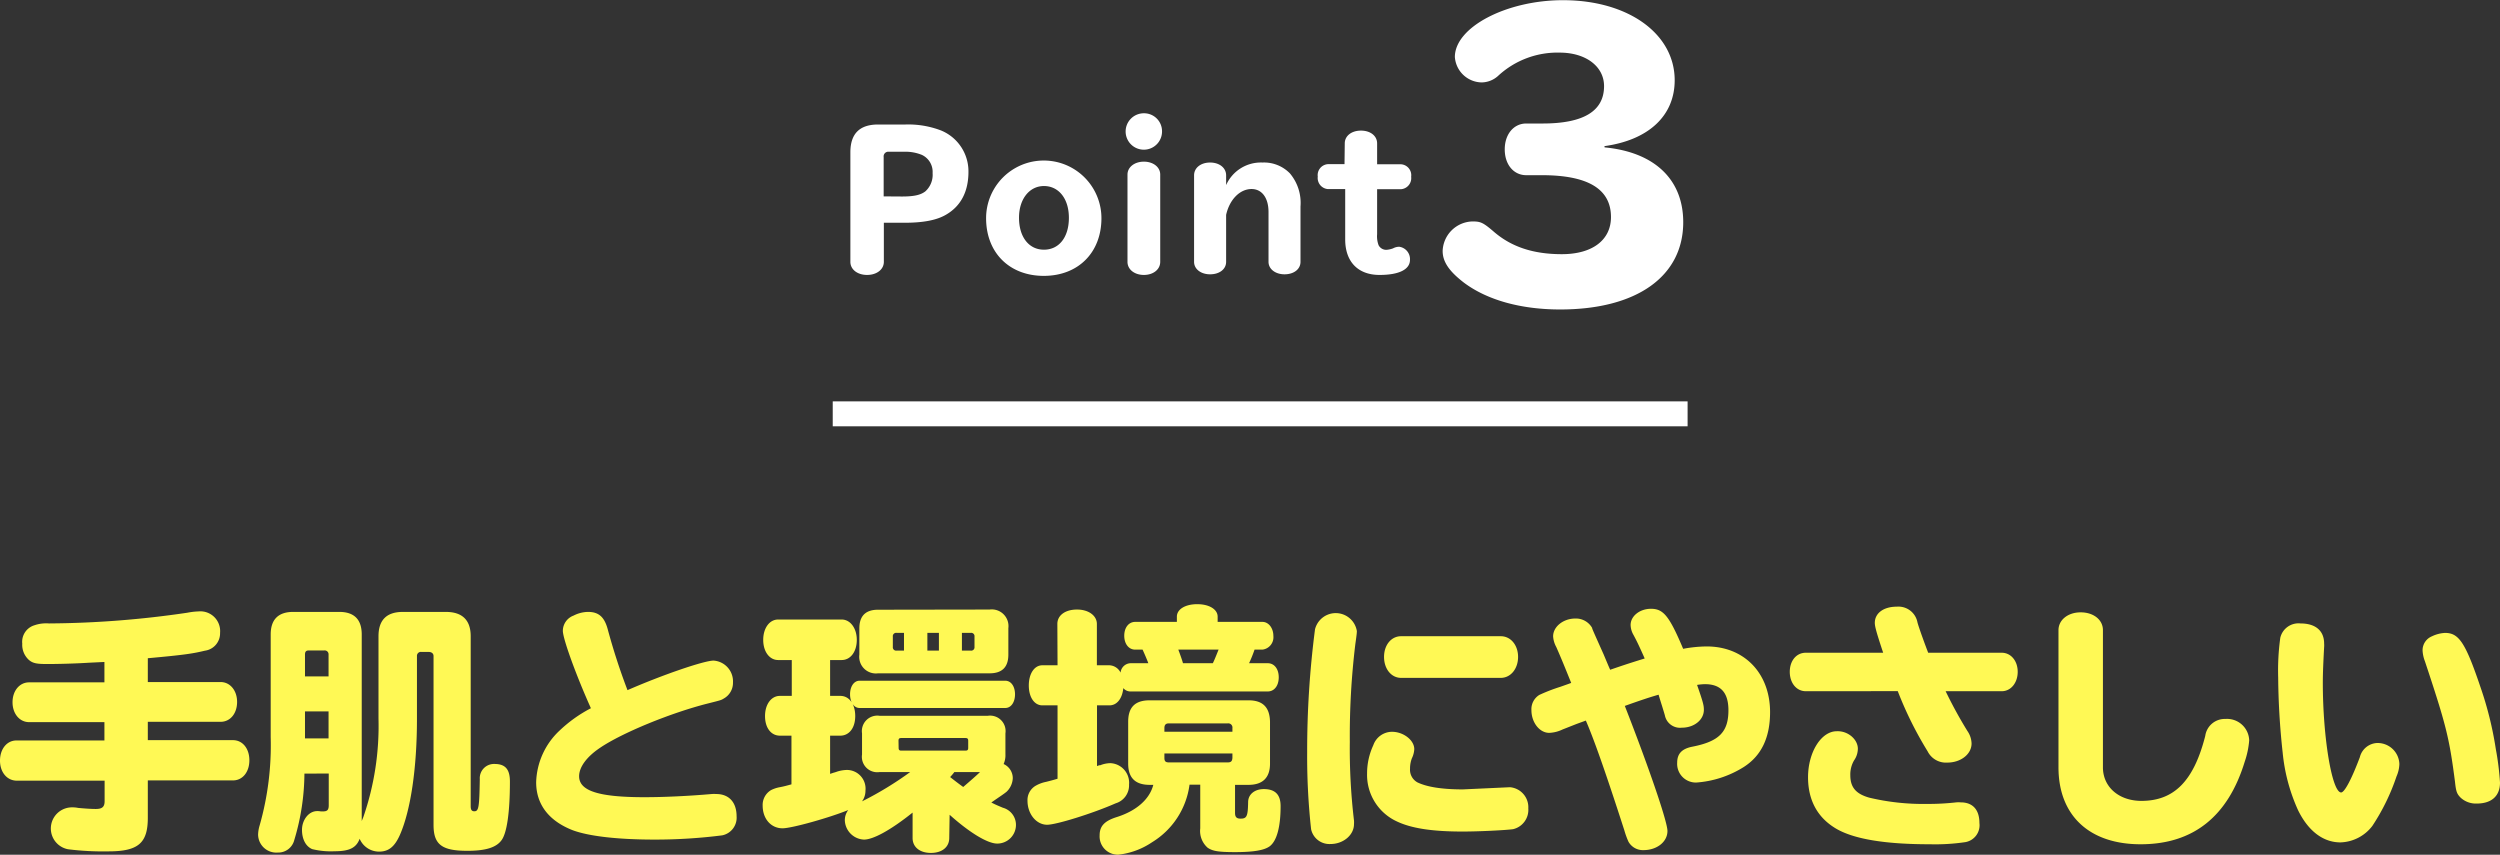
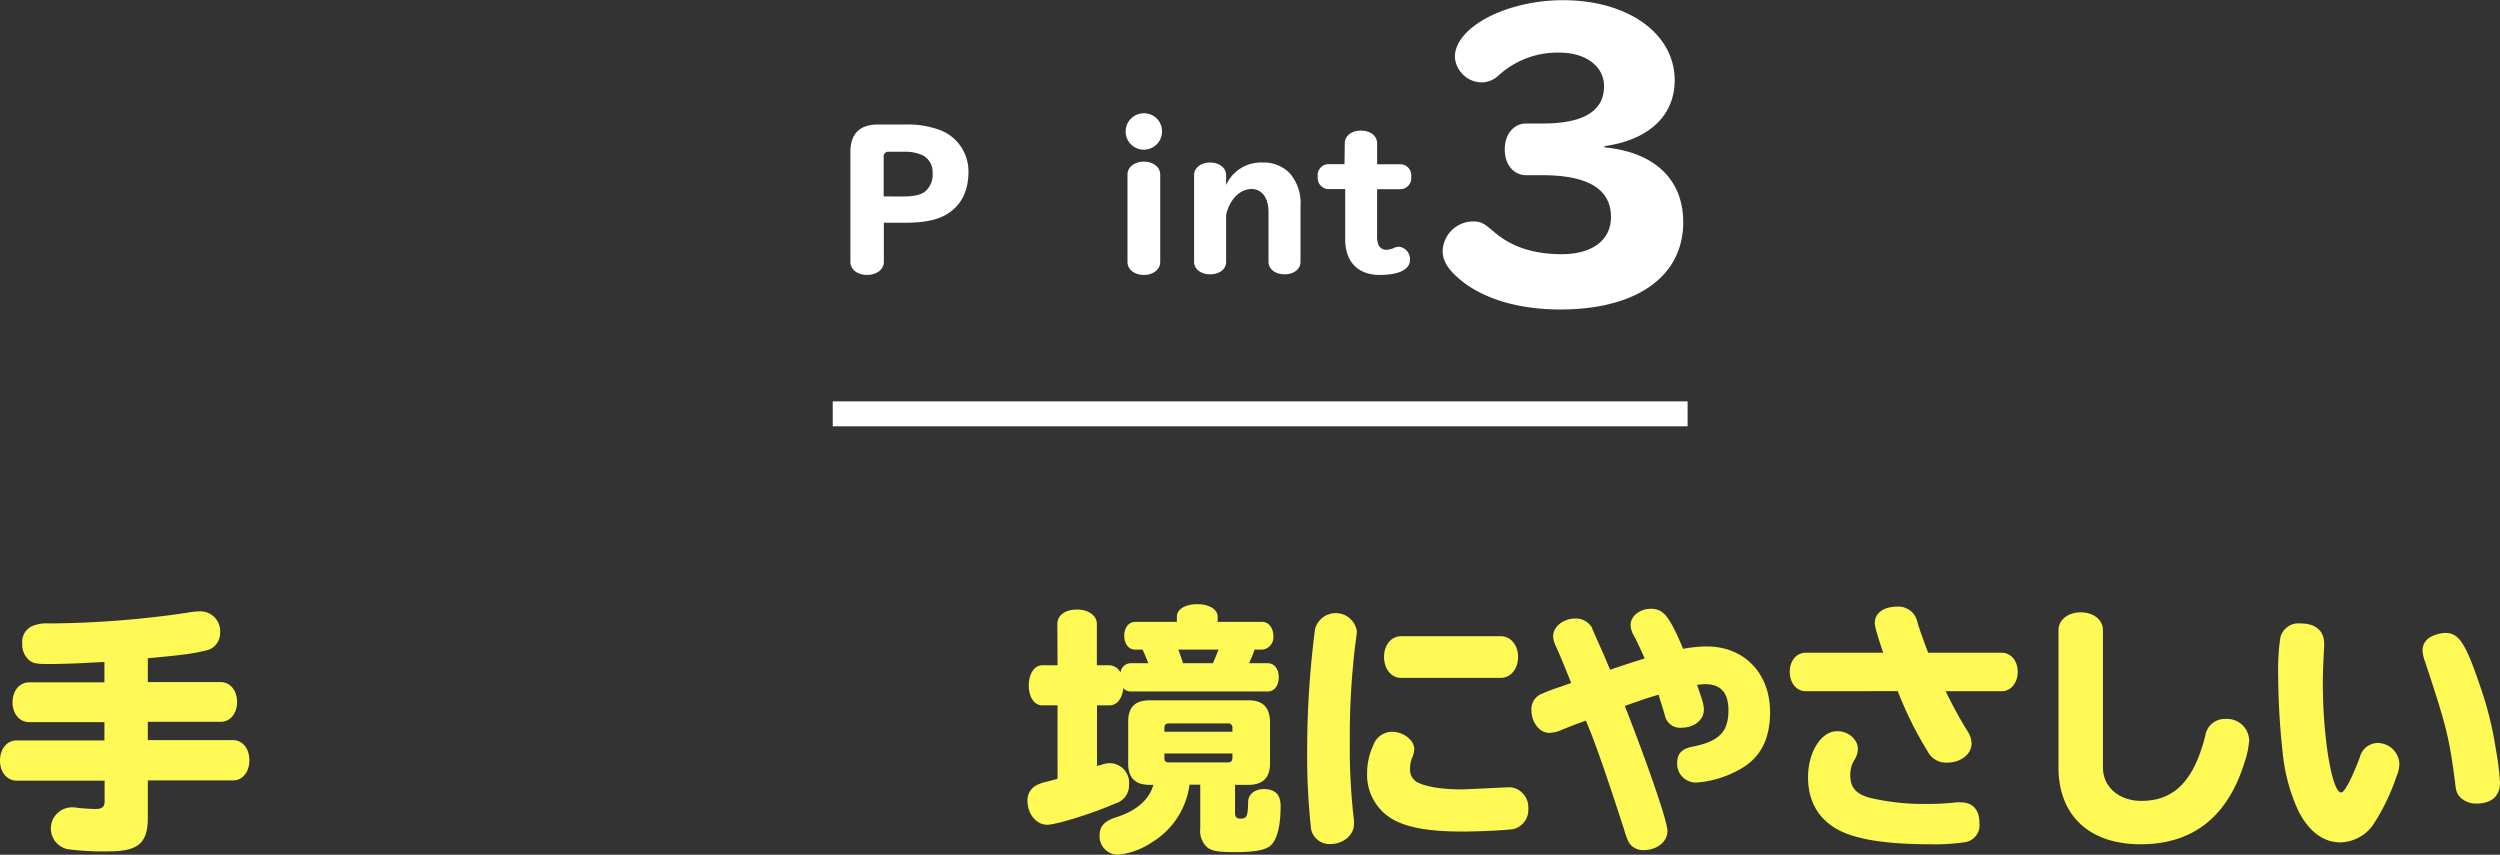
<svg xmlns="http://www.w3.org/2000/svg" viewBox="0 0 401 137.1">
  <rect x="0" y="0" width="401" height="137.1" fill="#333333" stroke="none" />
  <defs>
    <style>.cls-1{fill:#fff;}.cls-2{fill:#fff955;}.cls-3{fill:none;stroke:#fff;stroke-miterlimit:10;stroke-width:4px;}</style>
  </defs>
  <g id="レイヤー_2" data-name="レイヤー 2">
    <g id="レイヤー_2-2" data-name="レイヤー 2">
      <path class="cls-1" d="M141.77,42c0,1.22-1.14,2.1-2.69,2.1s-2.68-.88-2.68-2.1V24.44c0-3,1.48-4.47,4.46-4.47h4.41a14.7,14.7,0,0,1,5.63.94,7.08,7.08,0,0,1,4.44,6.65c0,3.18-1.23,5.52-3.62,6.89-1.49.87-3.65,1.28-6.63,1.28h-3.32Zm2.88-10.48c1.93,0,3-.23,3.77-.82a3.58,3.58,0,0,0,1.17-2.94,3,3,0,0,0-1.73-2.92,7,7,0,0,0-2.86-.5h-2.42a.75.75,0,0,0-.84.85V31.5Z" />
-       <path class="cls-1" d="M176.67,35c0,5.52-3.73,9.25-9.25,9.25s-9.25-3.73-9.25-9.25a9.25,9.25,0,0,1,18.5,0Zm-13.22-.06c0,3.07,1.58,5.11,4,5.11s4-2,4-5.11-1.66-5.1-4-5.1S163.45,31.94,163.45,34.91Z" />
      <path class="cls-1" d="M186.39,21a2.92,2.92,0,1,1-2.91-2.83A2.88,2.88,0,0,1,186.39,21Zm-.29,21c0,1.22-1.11,2.1-2.62,2.1s-2.63-.88-2.63-2.1V28c0-1.2,1.14-2.07,2.63-2.07s2.62.87,2.62,2.07Z" />
      <path class="cls-1" d="M196.67,42c0,1.19-1.08,2-2.57,2s-2.57-.85-2.57-2V28.12c0-1.2,1.08-2.05,2.57-2.05s2.57.85,2.57,2.05v1.57a6.1,6.1,0,0,1,5.83-3.62,5.79,5.79,0,0,1,4.41,1.75,7.33,7.33,0,0,1,1.69,5.29V42c0,1.19-1.08,2-2.56,2s-2.57-.85-2.57-2V34c0-2.25-1.05-3.68-2.72-3.68-1.86,0-3.53,1.67-4.08,4.15Z" />
      <path class="cls-1" d="M215.7,23c0-1.2,1.08-2.05,2.6-2.05s2.59.85,2.59,2.05v3.35h3.83a1.76,1.76,0,0,1,1.63,2,1.78,1.78,0,0,1-1.63,2h-3.83v7.21a4.09,4.09,0,0,0,.24,1.78,1.38,1.38,0,0,0,1.31.73,4.08,4.08,0,0,0,1-.23,2.09,2.09,0,0,1,1-.26,2,2,0,0,1,1.72,2.1c0,1.54-1.75,2.42-4.88,2.42-3.47,0-5.51-2.13-5.51-5.69V30.33H213a1.78,1.78,0,0,1-1.63-2,1.76,1.76,0,0,1,1.63-2h2.66Z" />
      <path class="cls-1" d="M257.38,23.64c8,.76,12.61,5.14,12.61,12,0,8.7-7.47,14-19.73,14-6.31,0-11.73-1.51-15.47-4.32-2.34-1.81-3.39-3.32-3.39-5.07a4.91,4.91,0,0,1,4.79-4.73c1.28,0,1.69.17,3.33,1.57,2.86,2.51,6.42,3.68,11,3.68,4.91,0,7.88-2.28,7.88-5.95,0-4.5-3.68-6.72-11.09-6.72h-2.51c-2,0-3.44-1.69-3.44-4.14s1.46-4.15,3.44-4.15h2.63c6.59,0,9.86-2,9.86-6,0-3.15-2.92-5.37-7.12-5.37a14,14,0,0,0-9.81,3.67,4,4,0,0,1-2.68,1.11,4.38,4.38,0,0,1-4.32-4.08c0-4.79,8.29-9.11,17.34-9.11,10.45,0,17.92,5.37,17.92,12.84,0,5.67-4.15,9.58-11.27,10.57Z" />
      <path class="cls-2" d="M23.71,109.4H35.38c1.52,0,2.65,1.34,2.65,3.19s-1.09,3.19-2.65,3.19H23.71v2.94H37.36c1.55,0,2.64,1.34,2.64,3.23s-1.09,3.23-2.64,3.23H23.71v6c0,4.07-1.55,5.38-6.33,5.38a44.89,44.89,0,0,1-6.47-.34,3.39,3.39,0,0,1,.63-6.72,4.58,4.58,0,0,1,1,.09c.84.08,2.06.17,2.81.17,1.05,0,1.43-.34,1.43-1.26v-3.28H2.64C1.09,125.18,0,123.84,0,122s1.09-3.23,2.64-3.23H16.75v-2.94H4.66c-1.51,0-2.65-1.34-2.65-3.19s1.14-3.19,2.65-3.19H16.75v-3.27l-2.48.12c-2,.13-4.87.21-6.71.21-1.68,0-2.31-.12-2.94-.67a3.27,3.27,0,0,1-1.05-2.6,2.77,2.77,0,0,1,1.93-2.94A5.8,5.8,0,0,1,7.85,100a157.57,157.57,0,0,0,22.2-1.72,11.14,11.14,0,0,1,1.81-.21,3.17,3.17,0,0,1,3.44,3.44,2.81,2.81,0,0,1-2.43,2.86c-1.93.46-3.19.67-9.16,1.21Z" />
-       <path class="cls-2" d="M48.83,124.09a37.46,37.46,0,0,1-1.63,10.66,2.64,2.64,0,0,1-2.65,2,2.92,2.92,0,0,1-3.15-2.89,5.62,5.62,0,0,1,.26-1.51,47,47,0,0,0,1.76-14.11V101.76c0-2.39,1.22-3.61,3.61-3.61h7.39c2.39,0,3.6,1.22,3.6,3.61v29.93l.26-.63a44.79,44.79,0,0,0,2.43-15.83V102.05q0-3.9,3.91-3.9H71.5c2.64,0,4,1.3,4,3.9V129.3c0,.58.16.83.58.83.72,0,.8-.67.88-5.16a2.28,2.28,0,0,1,2.36-2.43c1.72,0,2.47.84,2.47,2.81,0,4.83-.46,8.14-1.3,9.36s-2.56,1.76-5.54,1.76c-4.07,0-5.41-1-5.41-4.15V105.24c0-.42-.3-.67-.8-.67H67.6a.63.63,0,0,0-.72.67v10.08c0,7.85-1,14.65-2.73,18.59-.84,1.89-1.8,2.69-3.35,2.69a3.38,3.38,0,0,1-3.11-2.06c-.55,1.47-1.68,2-4,2a12.59,12.59,0,0,1-3.61-.34c-1-.42-1.64-1.55-1.64-3.1s1.05-3,2.44-3a3,3,0,0,1,.59.05h.33c.71,0,.93-.25.93-1v-5.08ZM52.7,105a.62.62,0,0,0-.68-.67H49.55c-.47,0-.63.21-.63.67v3.49H52.7Zm0,9.11H48.92v4.33H52.7Z" />
-       <path class="cls-2" d="M90.28,101.17A2.62,2.62,0,0,1,92,98.74a5.24,5.24,0,0,1,2.31-.59c1.72,0,2.65.8,3.19,2.86a101.47,101.47,0,0,0,3.15,9.69c5.46-2.39,12.26-4.74,13.81-4.74a3.34,3.34,0,0,1,3.11,3.52,2.87,2.87,0,0,1-1.47,2.56c-.42.26-.42.26-2.56.8-5.84,1.47-13.77,4.7-17.34,7.14-2.1,1.42-3.31,3.06-3.31,4.53,0,2.35,3.14,3.36,10.49,3.36,2.9,0,6.92-.17,10.79-.51a5.62,5.62,0,0,1,.71,0c2.06,0,3.27,1.35,3.27,3.57a2.89,2.89,0,0,1-2.31,3.06,85.36,85.36,0,0,1-10.82.68c-6,0-10.62-.55-13.18-1.51C88,131.65,86,129,86,125.48a11.8,11.8,0,0,1,3.78-8.32,22,22,0,0,1,5-3.56C92.42,108.35,90.28,102.47,90.28,101.17Z" />
-       <path class="cls-2" d="M152.26,134.42c0,1.47-1.18,2.39-2.94,2.39s-2.94-.92-2.94-2.39v-4.08c-3.48,2.78-6.29,4.33-7.8,4.33a3.21,3.21,0,0,1-3.07-3.11,2.69,2.69,0,0,1,.55-1.63c-3.07,1.25-9.07,2.93-10.54,2.93-1.84,0-3.19-1.51-3.19-3.65a2.76,2.76,0,0,1,1.35-2.48,5.18,5.18,0,0,1,1.38-.46c.67-.12,1.26-.29,1.89-.46V118H125.1c-1.42,0-2.39-1.25-2.39-3.14s1-3.24,2.39-3.24H127v-5.75h-2.18c-1.39,0-2.4-1.34-2.4-3.23s1-3.27,2.4-3.27H135c1.38,0,2.43,1.38,2.43,3.27s-1,3.23-2.43,3.23h-1.85v5.75h1.64c1.42,0,2.39,1.31,2.39,3.24s-1,3.14-2.39,3.14h-1.64v6.13l.5-.17a6.85,6.85,0,0,0,.67-.21,5.57,5.57,0,0,1,1.56-.25,3,3,0,0,1,2.94,3.32,2.89,2.89,0,0,1-.55,1.72,54.51,54.51,0,0,0,7.72-4.7h-4.91a2.47,2.47,0,0,1-2.81-2.81v-3.4a2.48,2.48,0,0,1,2.81-2.82h17.38a2.48,2.48,0,0,1,2.81,2.82V121a3.41,3.41,0,0,1-.29,1.55,2.49,2.49,0,0,1,1.47,2.27,3.18,3.18,0,0,1-1,2.18c-.46.38-.93.67-2.44,1.72.72.38,1.26.59,1.85.84a2.85,2.85,0,0,1,2.1,2.69,3,3,0,0,1-3,3.06c-1.56,0-4.45-1.76-7.64-4.62Zm9-25.23c.92,0,1.55.92,1.55,2.18s-.63,2.19-1.55,2.19H137.86c-.88,0-1.51-.93-1.51-2.19s.63-2.18,1.51-2.18Zm-2.52-11.42a2.68,2.68,0,0,1,3,3V105c0,2-1,3-3,3H140.84a2.67,2.67,0,0,1-3-3V100.8q0-3,3-3Zm-14.94,3.74a.53.53,0,0,0-.59.59v1.68a.53.53,0,0,0,.59.58H145v-2.85Zm.34,18.47c0,.29.12.42.42.42h10.32c.3,0,.42-.13.42-.42V118.8c0-.29-.12-.42-.42-.42H144.54c-.3,0-.42.13-.42.42Zm4.61-18.47v2.85h1.85v-2.85Zm4.33,22.33a8.79,8.79,0,0,1-.68.8c.64.5,1.39,1.09,2.1,1.59.93-.8,2.19-1.89,2.69-2.39Zm1.21-19.48h1.43a.53.53,0,0,0,.59-.58V102.1a.53.53,0,0,0-.59-.59h-1.43Z" />
      <path class="cls-2" d="M169.6,100.08c0-1.38,1.26-2.31,3.15-2.31s3.19,1,3.19,2.31v6.63h2a2.09,2.09,0,0,1,1.8,1.18,1.66,1.66,0,0,1,1.64-1.51h2.81c-.13-.38-.63-1.56-.92-2.18h-1.18c-1.05,0-1.76-.93-1.76-2.23s.71-2.22,1.76-2.22h6.68v-.84c0-1.18,1.34-2,3.27-2s3.27.84,3.27,2v.84h7.18c1,0,1.76,1,1.76,2.26a2,2,0,0,1-1.76,2.19h-1.26a21.19,21.19,0,0,1-.88,2.18h3c1.05,0,1.76.92,1.76,2.26s-.71,2.27-1.76,2.27H181.4a1.47,1.47,0,0,1-1.22-.54c-.17,1.72-1.05,2.77-2.22,2.77h-2v9.73a2,2,0,0,0,.34-.12l.17,0a4.53,4.53,0,0,1,1.63-.34,3.15,3.15,0,0,1,3,3.44,3,3,0,0,1-2.14,3c-3.73,1.64-9.53,3.44-11,3.44-1.73,0-3.15-1.72-3.15-3.86a2.65,2.65,0,0,1,1.3-2.39,5.51,5.51,0,0,1,1.68-.63c.84-.21,1.13-.29,1.84-.5V113.14h-2.43c-1.3,0-2.18-1.31-2.18-3.19s.88-3.24,2.18-3.24h2.43Zm28.5,30.31c0,.67.26.92.89.92,1,0,1.17-.38,1.21-2.64,0-1.26,1.05-2.1,2.52-2.1,1.81,0,2.69.88,2.69,2.73,0,3.4-.63,5.62-1.77,6.46-.88.63-2.6.92-5.54.92-2.64,0-3.61-.16-4.4-.71a3.58,3.58,0,0,1-1.18-3.11v-7H190.8a12.75,12.75,0,0,1-6,9.23,12,12,0,0,1-5.42,2,2.93,2.93,0,0,1-3-3.1c0-1.47.76-2.31,2.77-2.94,3.15-1,5.25-2.86,5.84-5.16h-.59c-2.31,0-3.44-1.14-3.44-3.4v-6.72c0-2.31,1.09-3.44,3.44-3.44h15.86c2.31,0,3.4,1.13,3.45,3.44v6.72c0,2.26-1.18,3.4-3.45,3.4H198.1Zm-.42-13.6a.67.67,0,0,0-.75-.76h-9.45c-.5,0-.71.25-.71.76v.58h10.91Zm-10.91,4.78c0,.51.17.72.71.72h9.45c.54,0,.71-.21.75-.72v-.71H186.77ZM189,104.2c.16.41.62,1.67.75,2.18h4.79c.29-.59.5-1.14.92-2.18Z" />
      <path class="cls-2" d="M217.64,101.21c0,.17,0,.42-.25,2.15a122.38,122.38,0,0,0-.88,15.65,97.53,97.53,0,0,0,.67,12.59,4.29,4.29,0,0,1,0,.59c0,1.76-1.72,3.19-3.77,3.19A3,3,0,0,1,210.3,133a106.57,106.57,0,0,1-.63-12.3,151.29,151.29,0,0,1,1.26-19.77,3.43,3.43,0,0,1,6.71.29Zm24.56,25.06a3.22,3.22,0,0,1,2.94,3.4A3.18,3.18,0,0,1,242.7,133c-1.21.17-5.5.38-8.1.38-4.87,0-8.23-.51-10.58-1.64a8.21,8.21,0,0,1-4.74-7.68,10.72,10.72,0,0,1,1-4.53,3.19,3.19,0,0,1,3-2.15c1.84,0,3.57,1.35,3.57,2.78a3.76,3.76,0,0,1-.38,1.46,4.63,4.63,0,0,0-.3,1.68,2.31,2.31,0,0,0,1.18,2.19c1.55.75,4,1.13,7.3,1.13Zm-1.47-24.22c1.59,0,2.77,1.43,2.77,3.32s-1.18,3.36-2.77,3.36h-16c-1.56,0-2.73-1.43-2.73-3.36s1.17-3.32,2.73-3.32Z" />
      <path class="cls-2" d="M258.27,107.43c1.6-.55,2.69-.93,5.54-1.81-1-2.26-1.38-3-1.8-3.78a3.34,3.34,0,0,1-.46-1.59c0-1.43,1.46-2.6,3.27-2.6,2,0,2.94,1.17,5.16,6.42a21.12,21.12,0,0,1,3.78-.38c6,0,10.16,4.28,10.16,10.54,0,4.07-1.39,7-4.24,8.81a16.49,16.49,0,0,1-7.6,2.48,3,3,0,0,1-3.06-3.19c0-1.43.75-2.23,2.43-2.56,4.28-.84,5.79-2.35,5.79-5.84,0-2.81-1.21-4.19-3.77-4.19a8.68,8.68,0,0,0-1.26.12c1,2.86,1.09,3.32,1.09,4,0,1.6-1.55,2.86-3.53,2.86a2.48,2.48,0,0,1-2.73-2c-.33-1.13-.41-1.34-.92-3l-.08-.29c-1.3.37-2.86.88-5.42,1.8,3.78,9.66,6.84,18.55,6.84,20.06,0,1.73-1.67,3.07-3.86,3.07a2.66,2.66,0,0,1-2.39-1.34,13.19,13.19,0,0,1-.67-1.85c-2.86-8.86-4.79-14.4-6.17-17.59l-1.51.55-2.23.88a5.38,5.38,0,0,1-2.14.54c-1.55,0-2.85-1.67-2.85-3.65a2.68,2.68,0,0,1,1.26-2.43,27.59,27.59,0,0,1,3.36-1.3l1.3-.46.46-.17c-1.05-2.6-1.56-3.86-2.39-5.75a4.07,4.07,0,0,1-.51-1.72c0-1.56,1.64-2.86,3.57-2.86a3,3,0,0,1,2.69,1.51c0,.13,0,.13,1.84,4.24l.76,1.81Z" />
      <path class="cls-2" d="M289.64,110.87c-1.47,0-2.56-1.3-2.56-3.11s1.09-3.06,2.56-3.06h12.42c-1.09-3.27-1.34-4.24-1.34-4.79,0-1.55,1.39-2.6,3.53-2.6a3.1,3.1,0,0,1,3.31,2.52c.25.92,1.14,3.36,1.72,4.87h11.8c1.47,0,2.56,1.3,2.56,3.06s-1.09,3.11-2.56,3.11h-9a69.89,69.89,0,0,0,3.49,6.38,3.7,3.7,0,0,1,.67,2c0,1.72-1.72,3.07-3.9,3.07a3.28,3.28,0,0,1-3.15-1.81,58.82,58.82,0,0,1-4.79-9.65ZM298,120.1a3.33,3.33,0,0,1-.62,1.89,4.47,4.47,0,0,0-.59,2.35c0,1.93.88,3,3.06,3.61a37.34,37.34,0,0,0,9.19,1,40.33,40.33,0,0,0,4.75-.25,4.25,4.25,0,0,1,.71,0c1.93,0,3,1.18,3,3.32a2.75,2.75,0,0,1-2.27,3.06,33.15,33.15,0,0,1-5.7.34c-7.22,0-12.26-.84-15.11-2.56s-4.41-4.45-4.41-8.19c0-4,2.1-7.38,4.61-7.38C296.4,117.21,298,118.59,298,120.1Z" />
      <path class="cls-2" d="M337.31,123.08c0,3.15,2.56,5.38,6.17,5.38,5.25,0,8.4-3.19,10.24-10.41a3.16,3.16,0,0,1,3.24-2.73,3.55,3.55,0,0,1,3.81,3.44,13.82,13.82,0,0,1-.71,3.4c-2.69,8.81-8.27,13.26-16.71,13.26-8.22,0-13.17-4.61-13.17-12.34v-22c0-1.64,1.51-2.86,3.56-2.86s3.57,1.18,3.57,2.86Z" />
      <path class="cls-2" d="M372.79,103.23a3.23,3.23,0,0,1,0,.55c-.12,2.22-.21,4.15-.21,5.75,0,8.77,1.47,17.58,2.94,17.58.54,0,1.68-2.14,3-5.66a3,3,0,0,1,2.73-2.27,3.49,3.49,0,0,1,3.61,3.36,5.3,5.3,0,0,1-.46,2,33.83,33.83,0,0,1-3.87,7.93,6.67,6.67,0,0,1-5.12,2.65c-2.77,0-5.16-1.81-6.8-5.16a29,29,0,0,1-2.47-9.24,118,118,0,0,1-.72-12.09,38.19,38.19,0,0,1,.34-6.34A3,3,0,0,1,369,100C371.41,100,372.79,101.17,372.79,103.23Zm25.06,6.93a56.13,56.13,0,0,1,2.48,10,43.66,43.66,0,0,1,.67,5.37c0,2.14-1.34,3.36-3.74,3.36a3.6,3.6,0,0,1-2.56-.93c-.63-.63-.75-1-.92-2.56-.92-7.18-1.47-9.23-4.83-19.35a5.55,5.55,0,0,1-.37-1.72,2.42,2.42,0,0,1,1.51-2.27,5.44,5.44,0,0,1,2.09-.54C394.41,101.51,395.46,103.1,397.85,110.16Z" />
      <line class="cls-3" x1="133.57" y1="66.38" x2="270.69" y2="66.38" />
    </g>
  </g>
</svg>